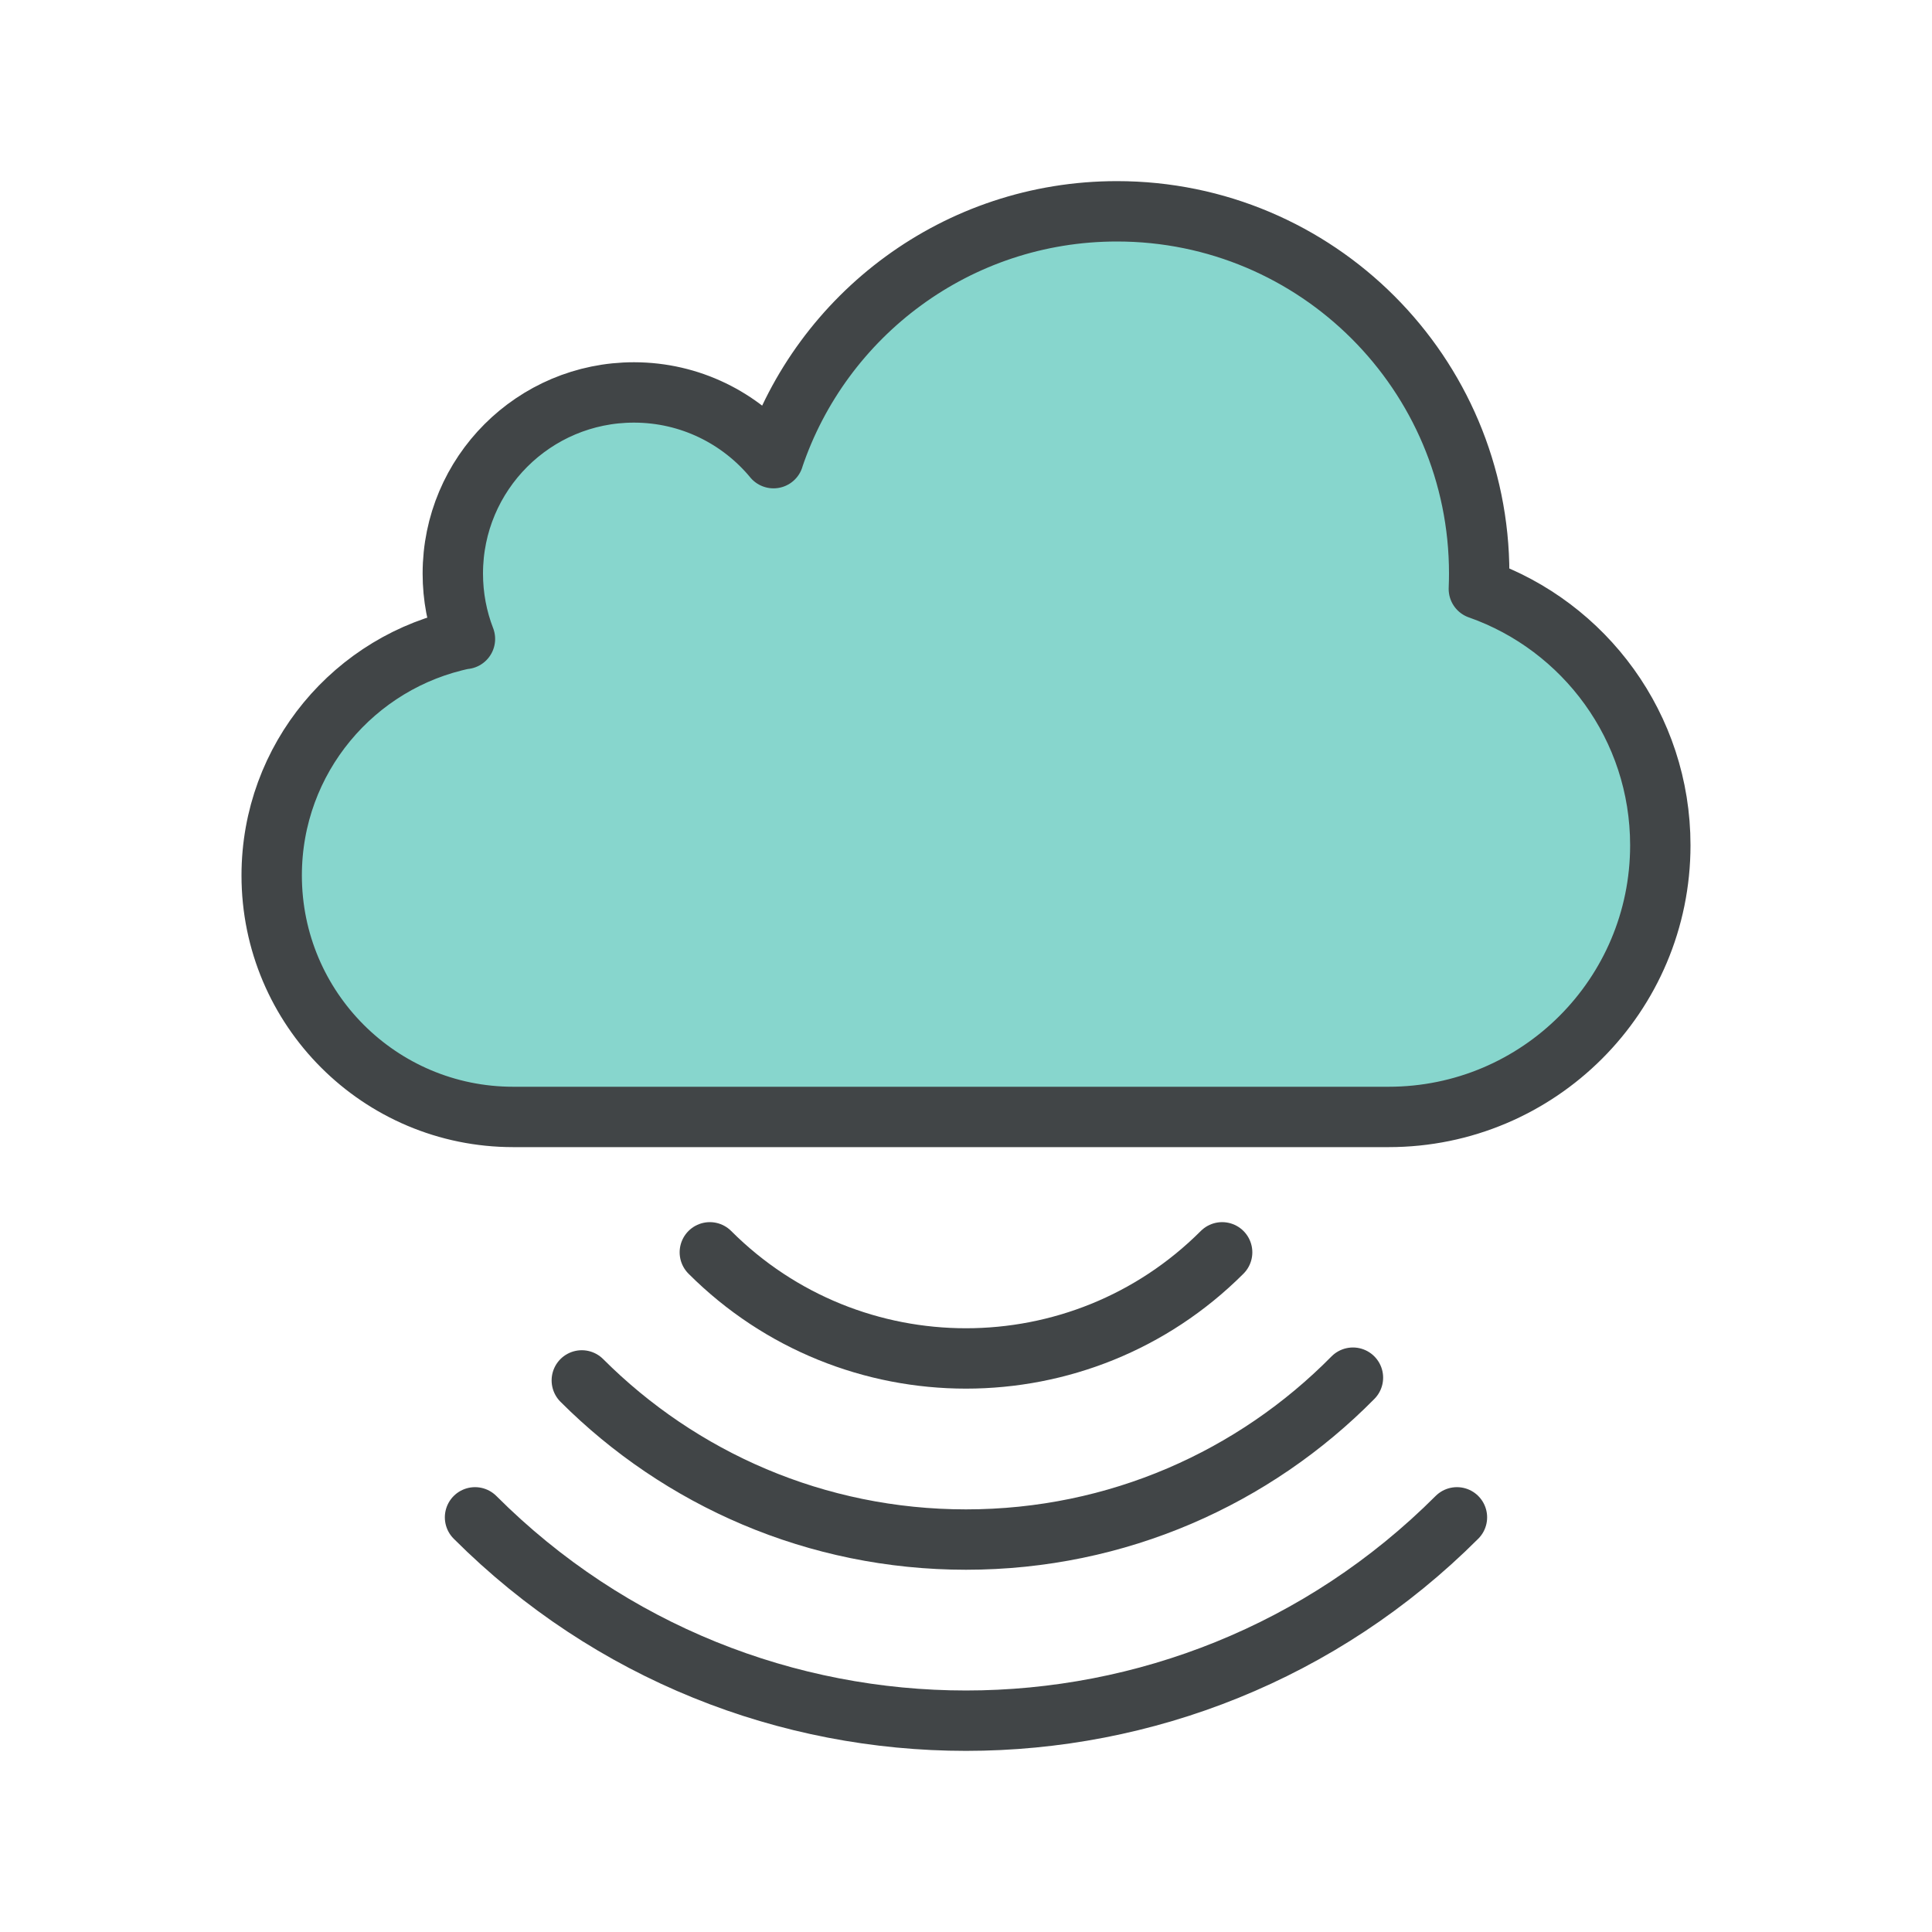
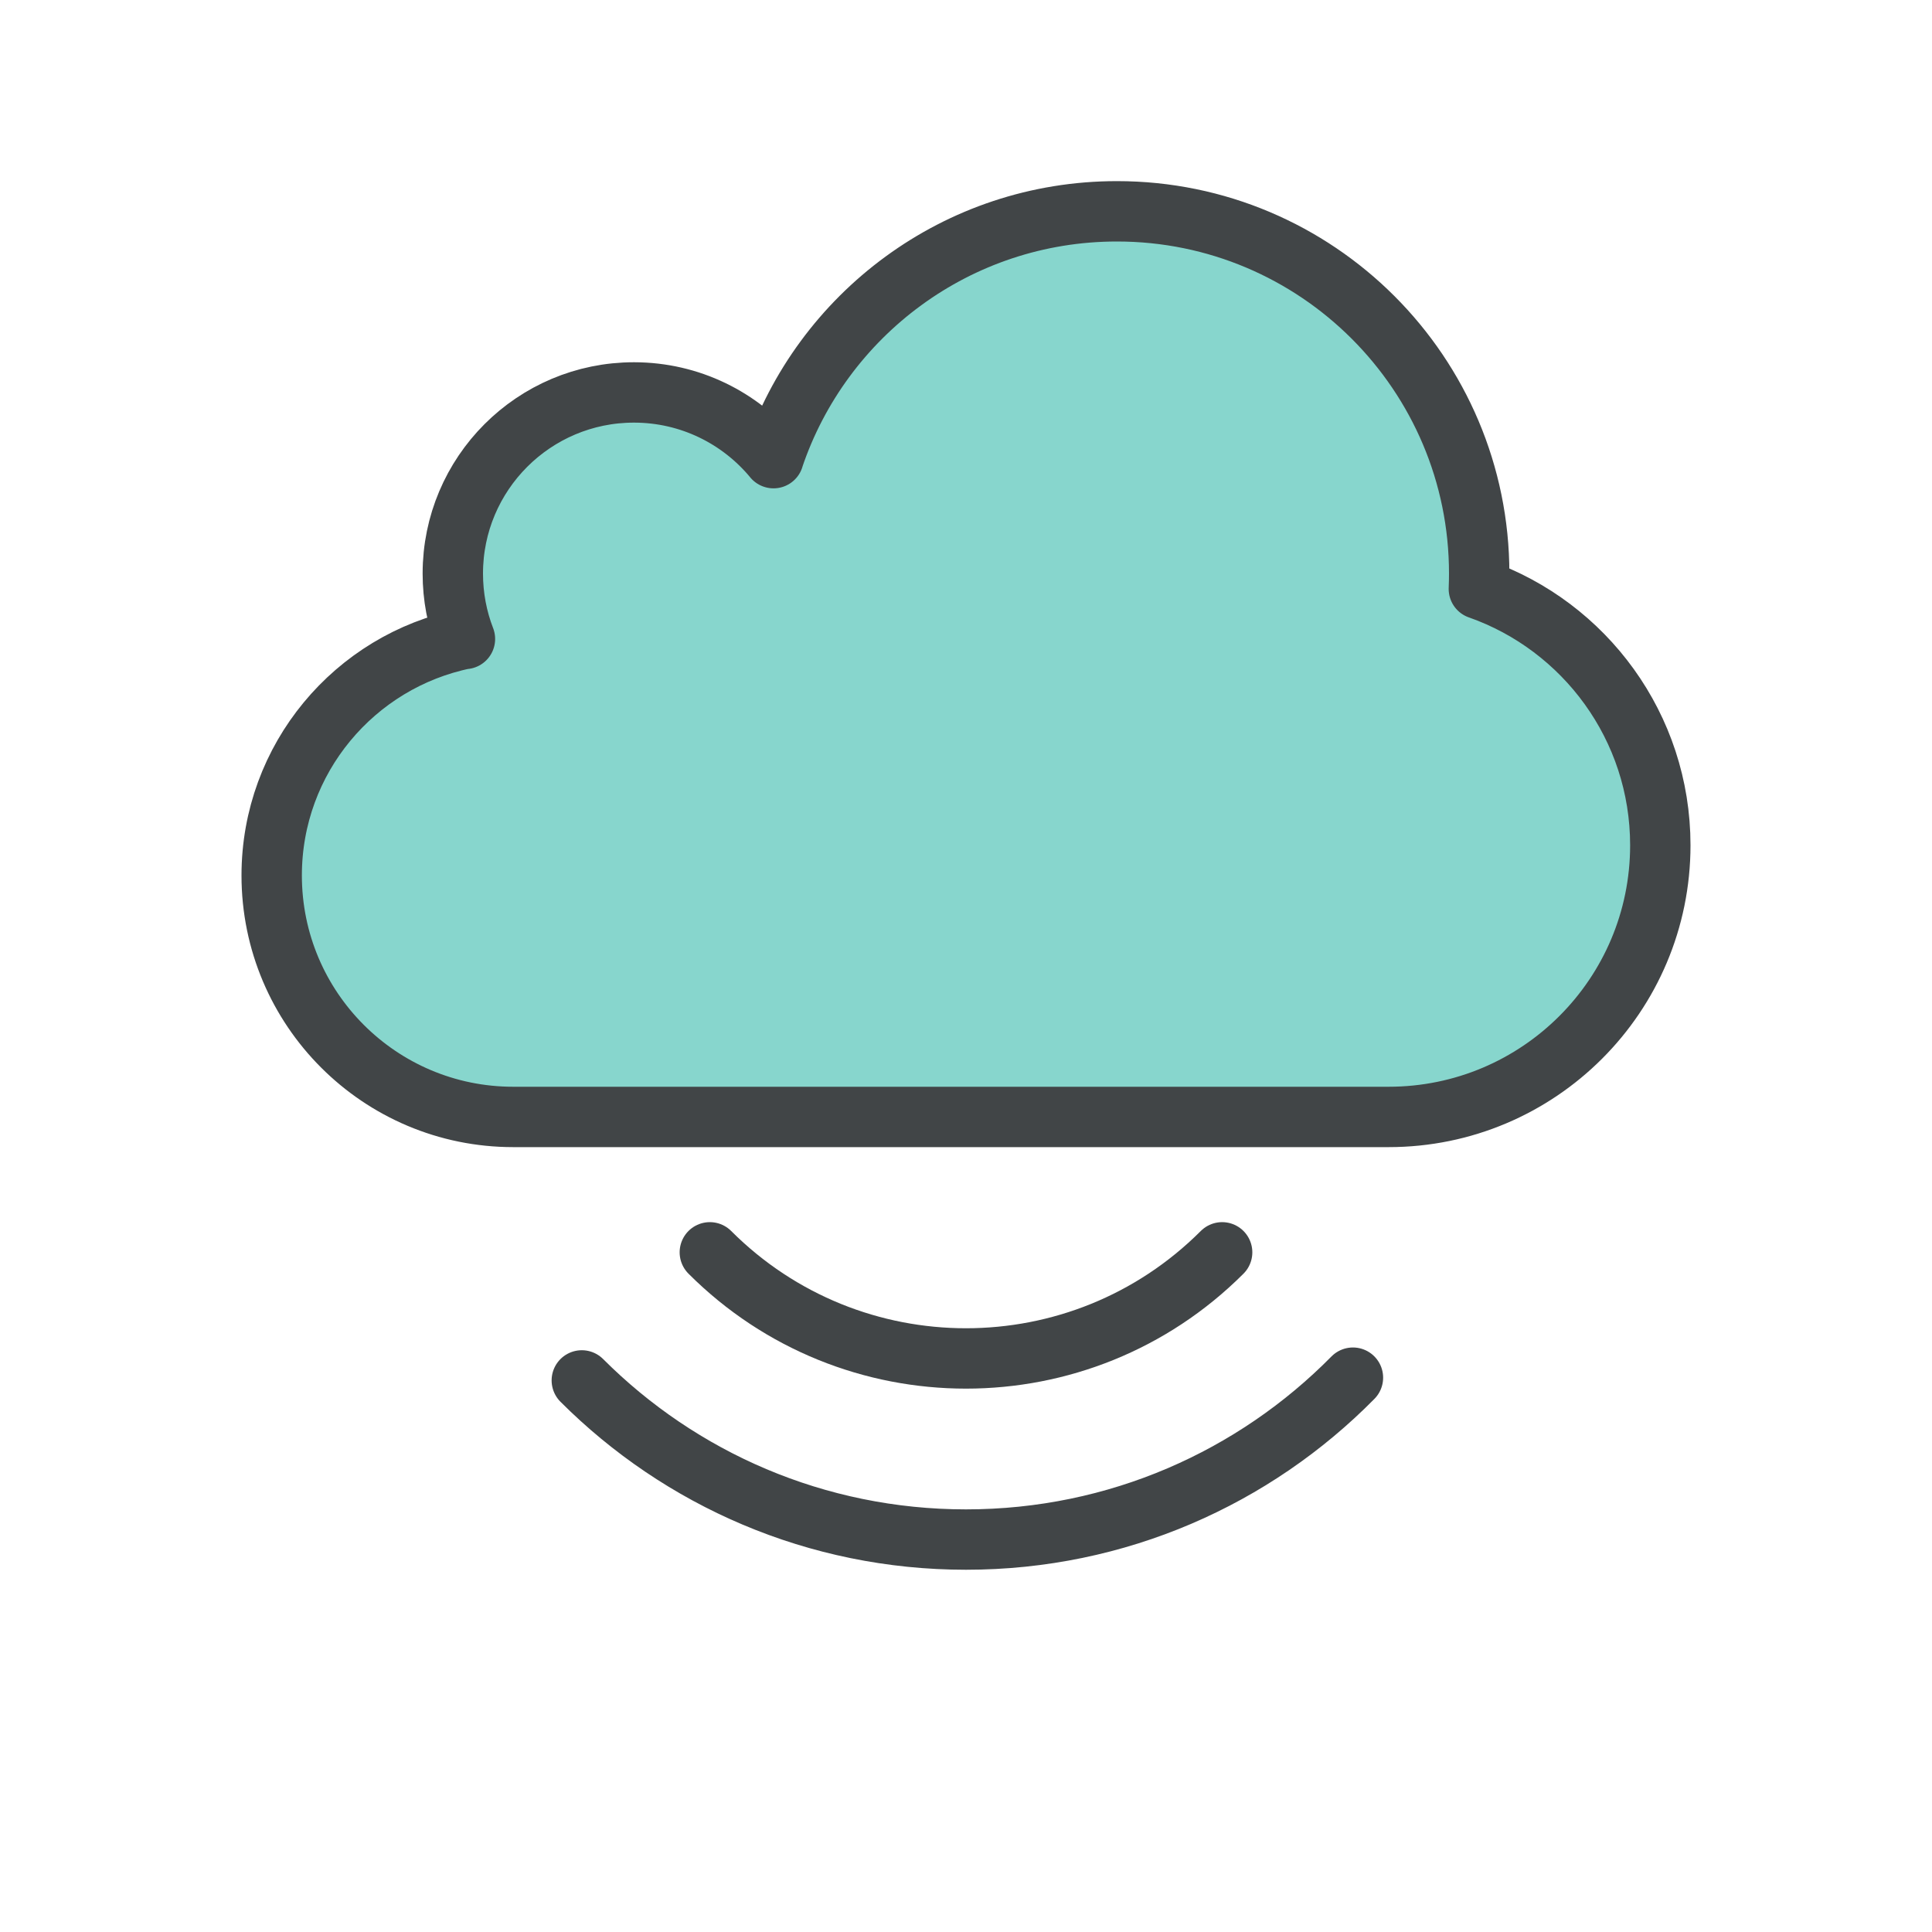
<svg xmlns="http://www.w3.org/2000/svg" width="800px" height="800px" viewBox="0 0 64 64" version="1.1">
  <title>cld-cloud-wifi</title>
  <desc>Created with Sketch.</desc>
  <defs>



</defs>
  <g id="General" stroke="none" stroke-width="1" fill="none" fill-rule="evenodd">
    <g id="SLICES-64px" transform="translate(-450, -200)">



</g>
    <g id="ICONS" transform="translate(-445, -195)">
      <g id="cld-cloud-wifi" transform="translate(454, 202)">
        <path d="M39.991,12.509 C43.491,13.741 46,17.078 46,21 C46,25.971 41.97,30 37,30 L8,30 C3.582,30 0,26.418 0,22 C0,18.13 2.749,14.902 6.4,14.16 L6.402,14.166 C6.142,13.494 6,12.764 6,12 C6,8.687 8.686,6 12,6 C13.86,6 15.523,6.848 16.624,8.177 L16.622,8.176 C18.219,3.424 22.71,-0 28,-0 C34.627,-0 40,5.373 40,12 C40,12.17 39.996,12.34 39.989,12.509 L39.991,12.509 Z" id="Fill-621" fill="#87D6CD">



</path>
        <path d="M39.991,12.509 C43.491,13.741 46,17.078 46,21 C46,25.971 41.97,30 37,30 L8,30 C3.582,30 0,26.418 0,22 C0,18.13 2.749,14.902 6.4,14.16 L6.402,14.166 C6.142,13.494 6,12.764 6,12 C6,8.687 8.686,6 12,6 C13.86,6 15.523,6.848 16.624,8.177 L16.622,8.176 C18.219,3.424 22.71,-0 28,-0 C34.627,-0 40,5.373 40,12 C40,12.17 39.996,12.34 39.989,12.509 L39.991,12.509 Z" id="Stroke-622" stroke="#414547" stroke-width="2" stroke-linecap="round" stroke-linejoin="round">



</path>
        <path d="M35.818,38.637 C32.553,41.948 28.016,44 23,44 C18.03,44 13.53,41.986 10.273,38.728" id="Stroke-623" stroke="#414547" stroke-width="2" stroke-linecap="round" stroke-linejoin="round">



</path>
        <path d="M31.485,34.485 C26.798,39.172 19.201,39.172 14.514,34.485" id="Stroke-624" stroke="#414547" stroke-width="2" stroke-linecap="round" stroke-linejoin="round">



</path>
-         <path d="M6.736,43.264 C15.718,52.245 30.281,52.245 39.263,43.264" id="Stroke-625" stroke="#414547" stroke-width="2" stroke-linecap="round" stroke-linejoin="round">
- 
- 
- 
- </path>
      </g>
    </g>
  </g>
</svg>